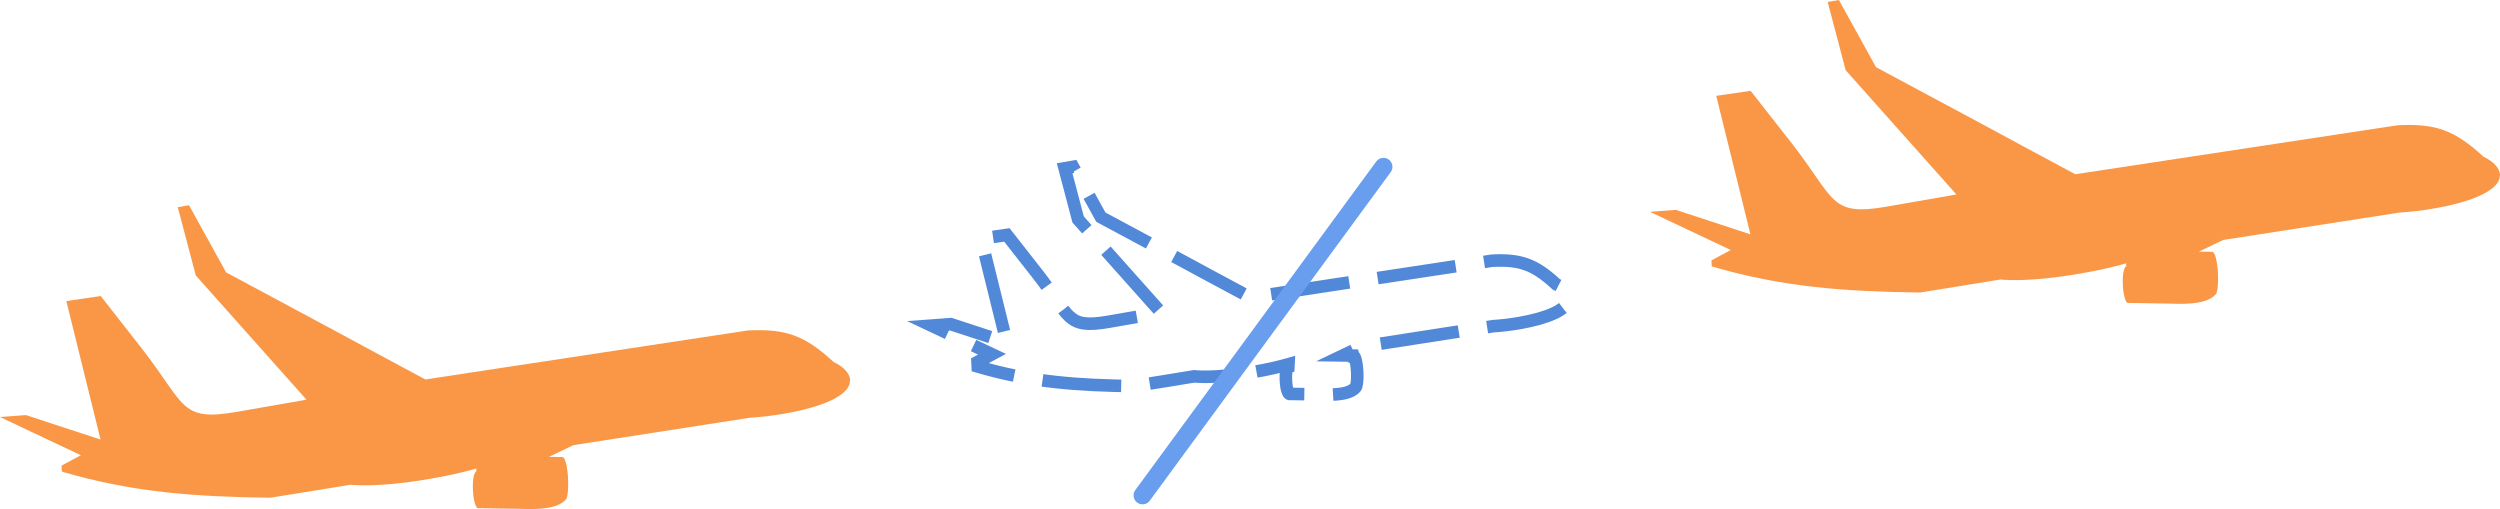
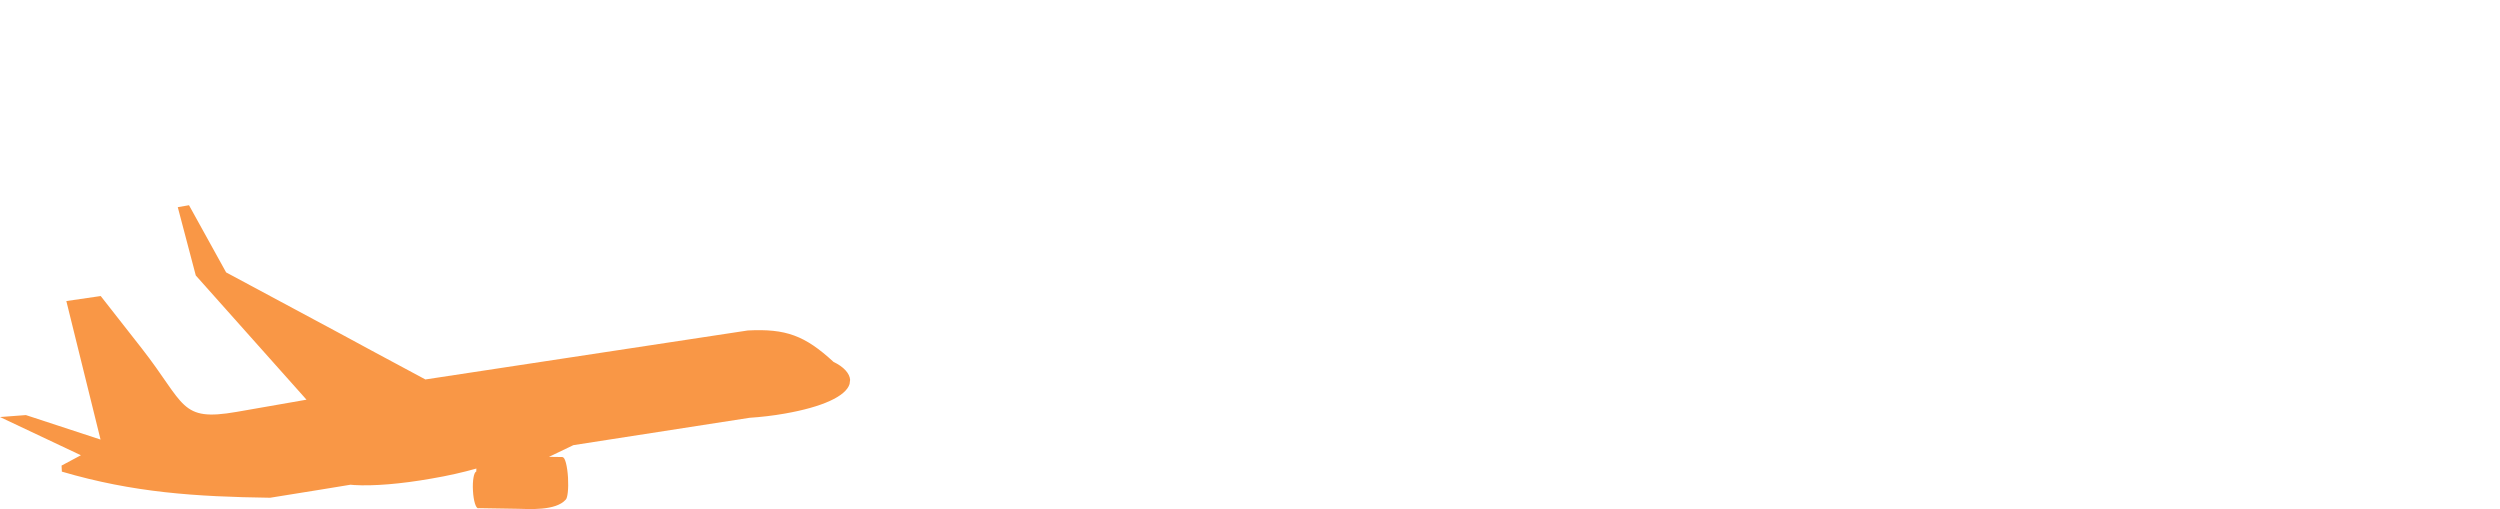
<svg xmlns="http://www.w3.org/2000/svg" viewBox="-321.932 -17.197 197.486 40.214" width="197.486" height="40.214">
  <path transform="matrix(1, 0, 0, -1, -256.087, 11.392)" d="M 0 0 C -2.268 2.092 -3.771 2.637 -6.77 2.484 C -6.836 2.479 -32.223 -1.383 -32.223 -1.383 L -32.225 -1.395 L -36.511 .906 L -38.926 2.213 L -47.982 7.071 L -50.915 12.378 L -51.802 12.223 L -50.379 6.829 L -41.633 -2.984 L -47.155 -3.948 C -51.655 -4.727 -51.164 -3.388 -54.655 1.077 L -57.889 5.204 L -60.605 4.808 L -57.902 -6.134 L -63.799 -4.2 L -65.845 -4.354 L -59.455 -7.373 L -60.982 -8.189 L -60.958 -8.667 C -55.31 -10.326 -50.403 -10.647 -44.506 -10.73 L -40.494 -10.084 L -38.155 -9.701 C -38.063 -9.712 -37.959 -9.714 -37.866 -9.726 C -36.38 -9.818 -34.191 -9.646 -31.752 -9.214 C -30.48 -8.999 -29.277 -8.726 -28.212 -8.423 L -28.224 -8.666 C -28.408 -8.703 -28.532 -9.381 -28.483 -10.179 C -28.443 -10.977 -28.249 -11.598 -28.056 -11.561 C -28.047 -11.563 -28.047 -11.563 -28.036 -11.552 L -24.971 -11.602 C -24.068 -11.62 -21.95 -11.78 -21.157 -10.882 C -21.009 -10.755 -20.925 -10.023 -20.974 -9.152 C -21.026 -8.231 -21.217 -7.513 -21.39 -7.54 L -21.396 -7.514 L -22.478 -7.499 L -20.551 -6.575 L -6.641 -4.415 C -5.757 -4.357 -4.792 -4.249 -3.837 -4.079 C -.897 -3.564 .973 -2.719 1.267 -1.745 L 1.308 -1.421 L 1.309 -1.409 C 1.277 -.918 .809 -.383 0 0 " fill="#f99746" fill-rule="evenodd" />
-   <path transform="matrix(1, 0, 0, -1, -125.754, -4.819)" d="M 0 0 C -2.268 2.092 -3.772 2.637 -6.77 2.484 C -6.836 2.48 -32.223 -1.383 -32.223 -1.383 L -32.225 -1.395 L -36.511 .906 L -38.926 2.213 L -47.983 7.071 L -50.915 12.378 L -51.802 12.223 L -50.379 6.829 L -41.633 -2.984 L -47.155 -3.948 C -51.655 -4.727 -51.164 -3.388 -54.655 1.077 L -57.889 5.204 L -60.605 4.808 L -57.903 -6.134 L -63.8 -4.2 L -65.845 -4.354 L -59.456 -7.373 L -60.982 -8.189 L -60.959 -8.667 C -55.31 -10.326 -50.403 -10.647 -44.506 -10.73 L -40.494 -10.084 L -38.155 -9.701 C -38.063 -9.712 -37.96 -9.714 -37.866 -9.726 C -36.38 -9.818 -34.191 -9.646 -31.752 -9.214 C -30.48 -8.999 -29.278 -8.726 -28.212 -8.423 L -28.225 -8.666 C -28.408 -8.703 -28.532 -9.381 -28.483 -10.179 C -28.443 -10.977 -28.25 -11.598 -28.057 -11.561 C -28.047 -11.563 -28.047 -11.563 -28.036 -11.552 L -24.971 -11.602 C -24.068 -11.62 -21.95 -11.78 -21.157 -10.882 C -21.009 -10.755 -20.925 -10.023 -20.974 -9.152 C -21.026 -8.231 -21.218 -7.513 -21.391 -7.54 L -21.396 -7.514 L -22.479 -7.499 L -20.551 -6.575 L -6.642 -4.415 C -5.757 -4.357 -4.792 -4.249 -3.837 -4.078 C -.897 -3.564 .973 -2.719 1.266 -1.745 L 1.308 -1.421 L 1.309 -1.409 C 1.277 -.918 .809 -.383 0 0 " fill="#f99746" fill-rule="evenodd" />
-   <path transform="matrix(1, 0, 0, -1, -199, 5.26)" stroke-width=".992" stroke-linecap="butt" stroke-dasharray="6.236,2.268" stroke-miterlimit="10" stroke-linejoin="miter" fill="none" stroke="#5288d8" d="M 0 0 C -1.7 1.568 -2.828 1.977 -5.074 1.862 C -5.124 1.859 -24.155 -1.036 -24.155 -1.036 L -24.156 -1.045 L -27.369 .679 L -29.18 1.659 L -35.969 5.301 L -38.167 9.279 L -38.832 9.163 L -37.766 5.119 L -31.209 -2.237 L -35.349 -2.959 C -38.722 -3.543 -38.354 -2.54 -40.971 .808 L -43.395 3.901 L -45.432 3.604 L -43.405 -4.598 L -47.825 -3.148 L -49.358 -3.263 L -44.569 -5.527 L -45.714 -6.139 L -45.696 -6.497 C -41.461 -7.741 -37.783 -7.981 -33.362 -8.043 L -30.355 -7.559 L -28.603 -7.271 C -28.533 -7.28 -28.455 -7.281 -28.386 -7.29 C -27.271 -7.359 -25.631 -7.23 -23.802 -6.907 C -22.85 -6.745 -21.947 -6.541 -21.148 -6.314 L -21.157 -6.496 C -21.295 -6.523 -21.389 -7.032 -21.352 -7.63 C -21.322 -8.228 -21.177 -8.694 -21.031 -8.667 C -21.024 -8.667 -21.024 -8.667 -21.017 -8.659 L -18.719 -8.697 C -18.042 -8.71 -16.454 -8.831 -15.86 -8.158 C -15.749 -8.062 -15.686 -7.513 -15.723 -6.86 C -15.762 -6.17 -15.905 -5.632 -16.034 -5.652 L -16.039 -5.633 L -16.851 -5.621 L -15.405 -4.928 L -4.979 -3.309 C -4.315 -3.266 -3.593 -3.185 -2.877 -3.057 C -.673 -2.671 .729 -2.038 .949 -1.308 L .979 -1.065 L .98 -1.056 C .957 -.688 .605 -.287 0 0 Z " />
-   <path transform="matrix(1, 0, 0, -1, -231.677, 21.934)" stroke-width="1.417" stroke-linecap="round" stroke-miterlimit="10" stroke-linejoin="miter" fill="none" stroke="#699dee" d="M 0 0 L 19.032 25.953 " />
</svg>